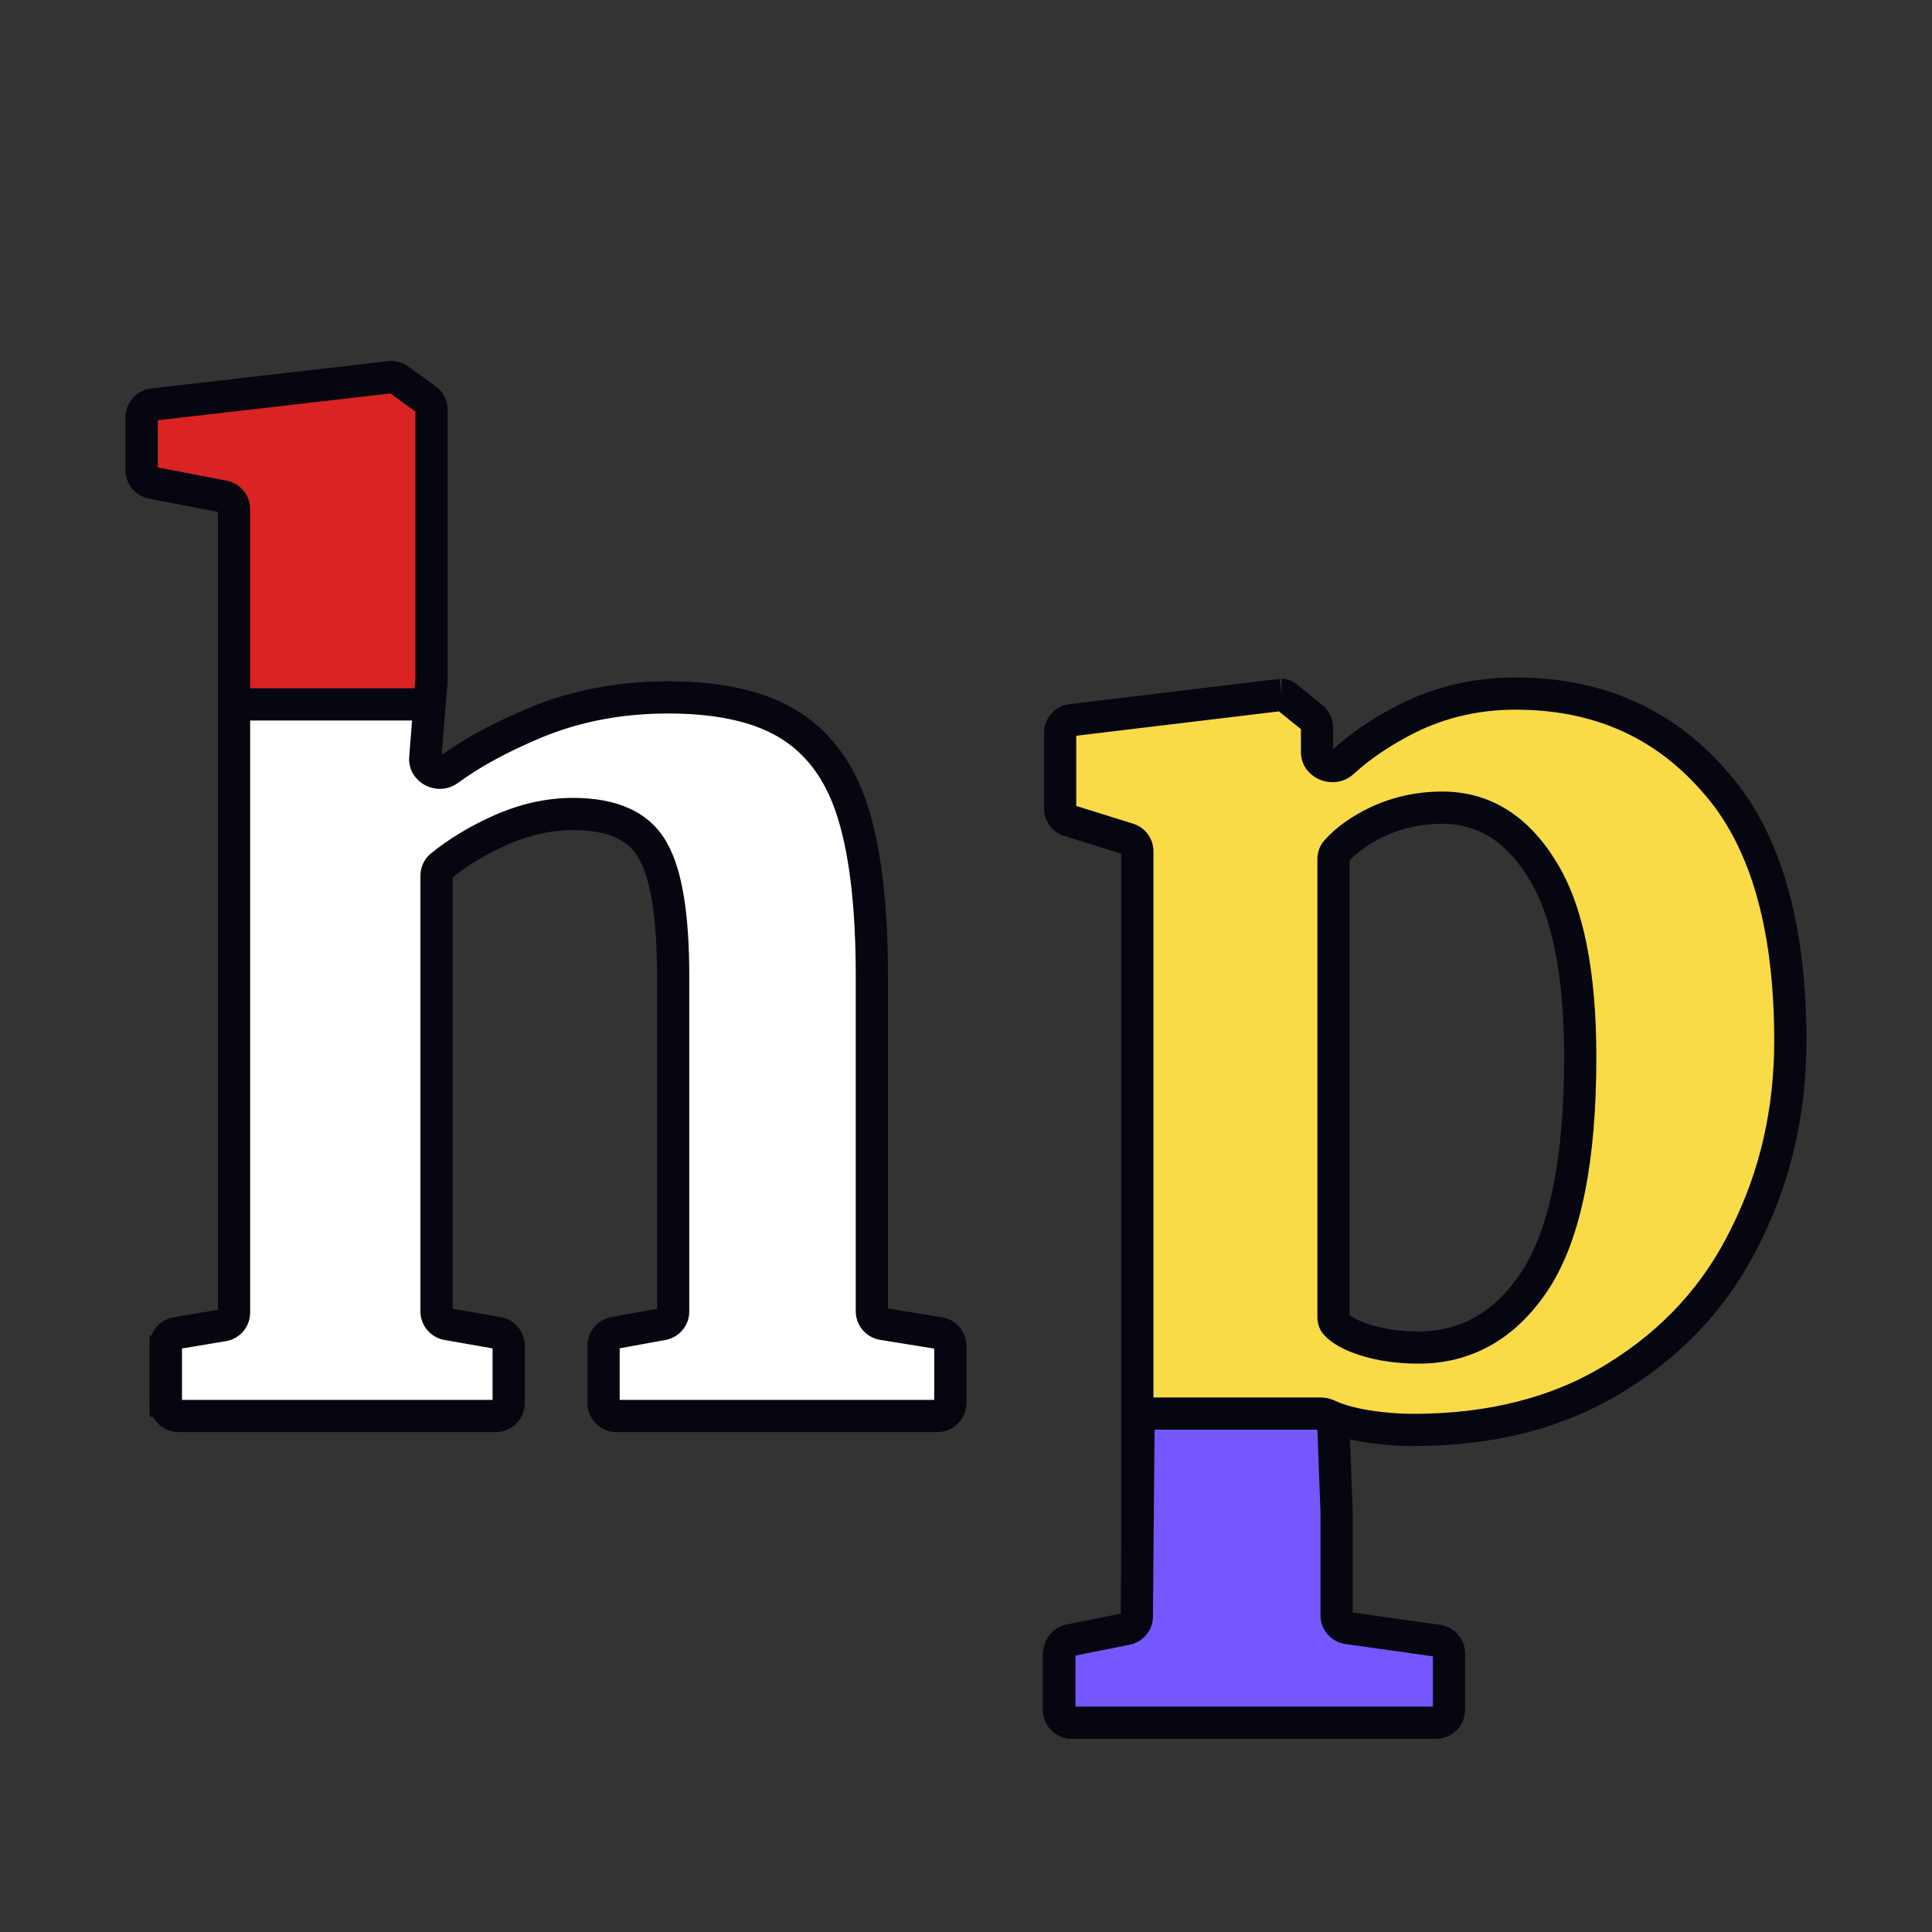
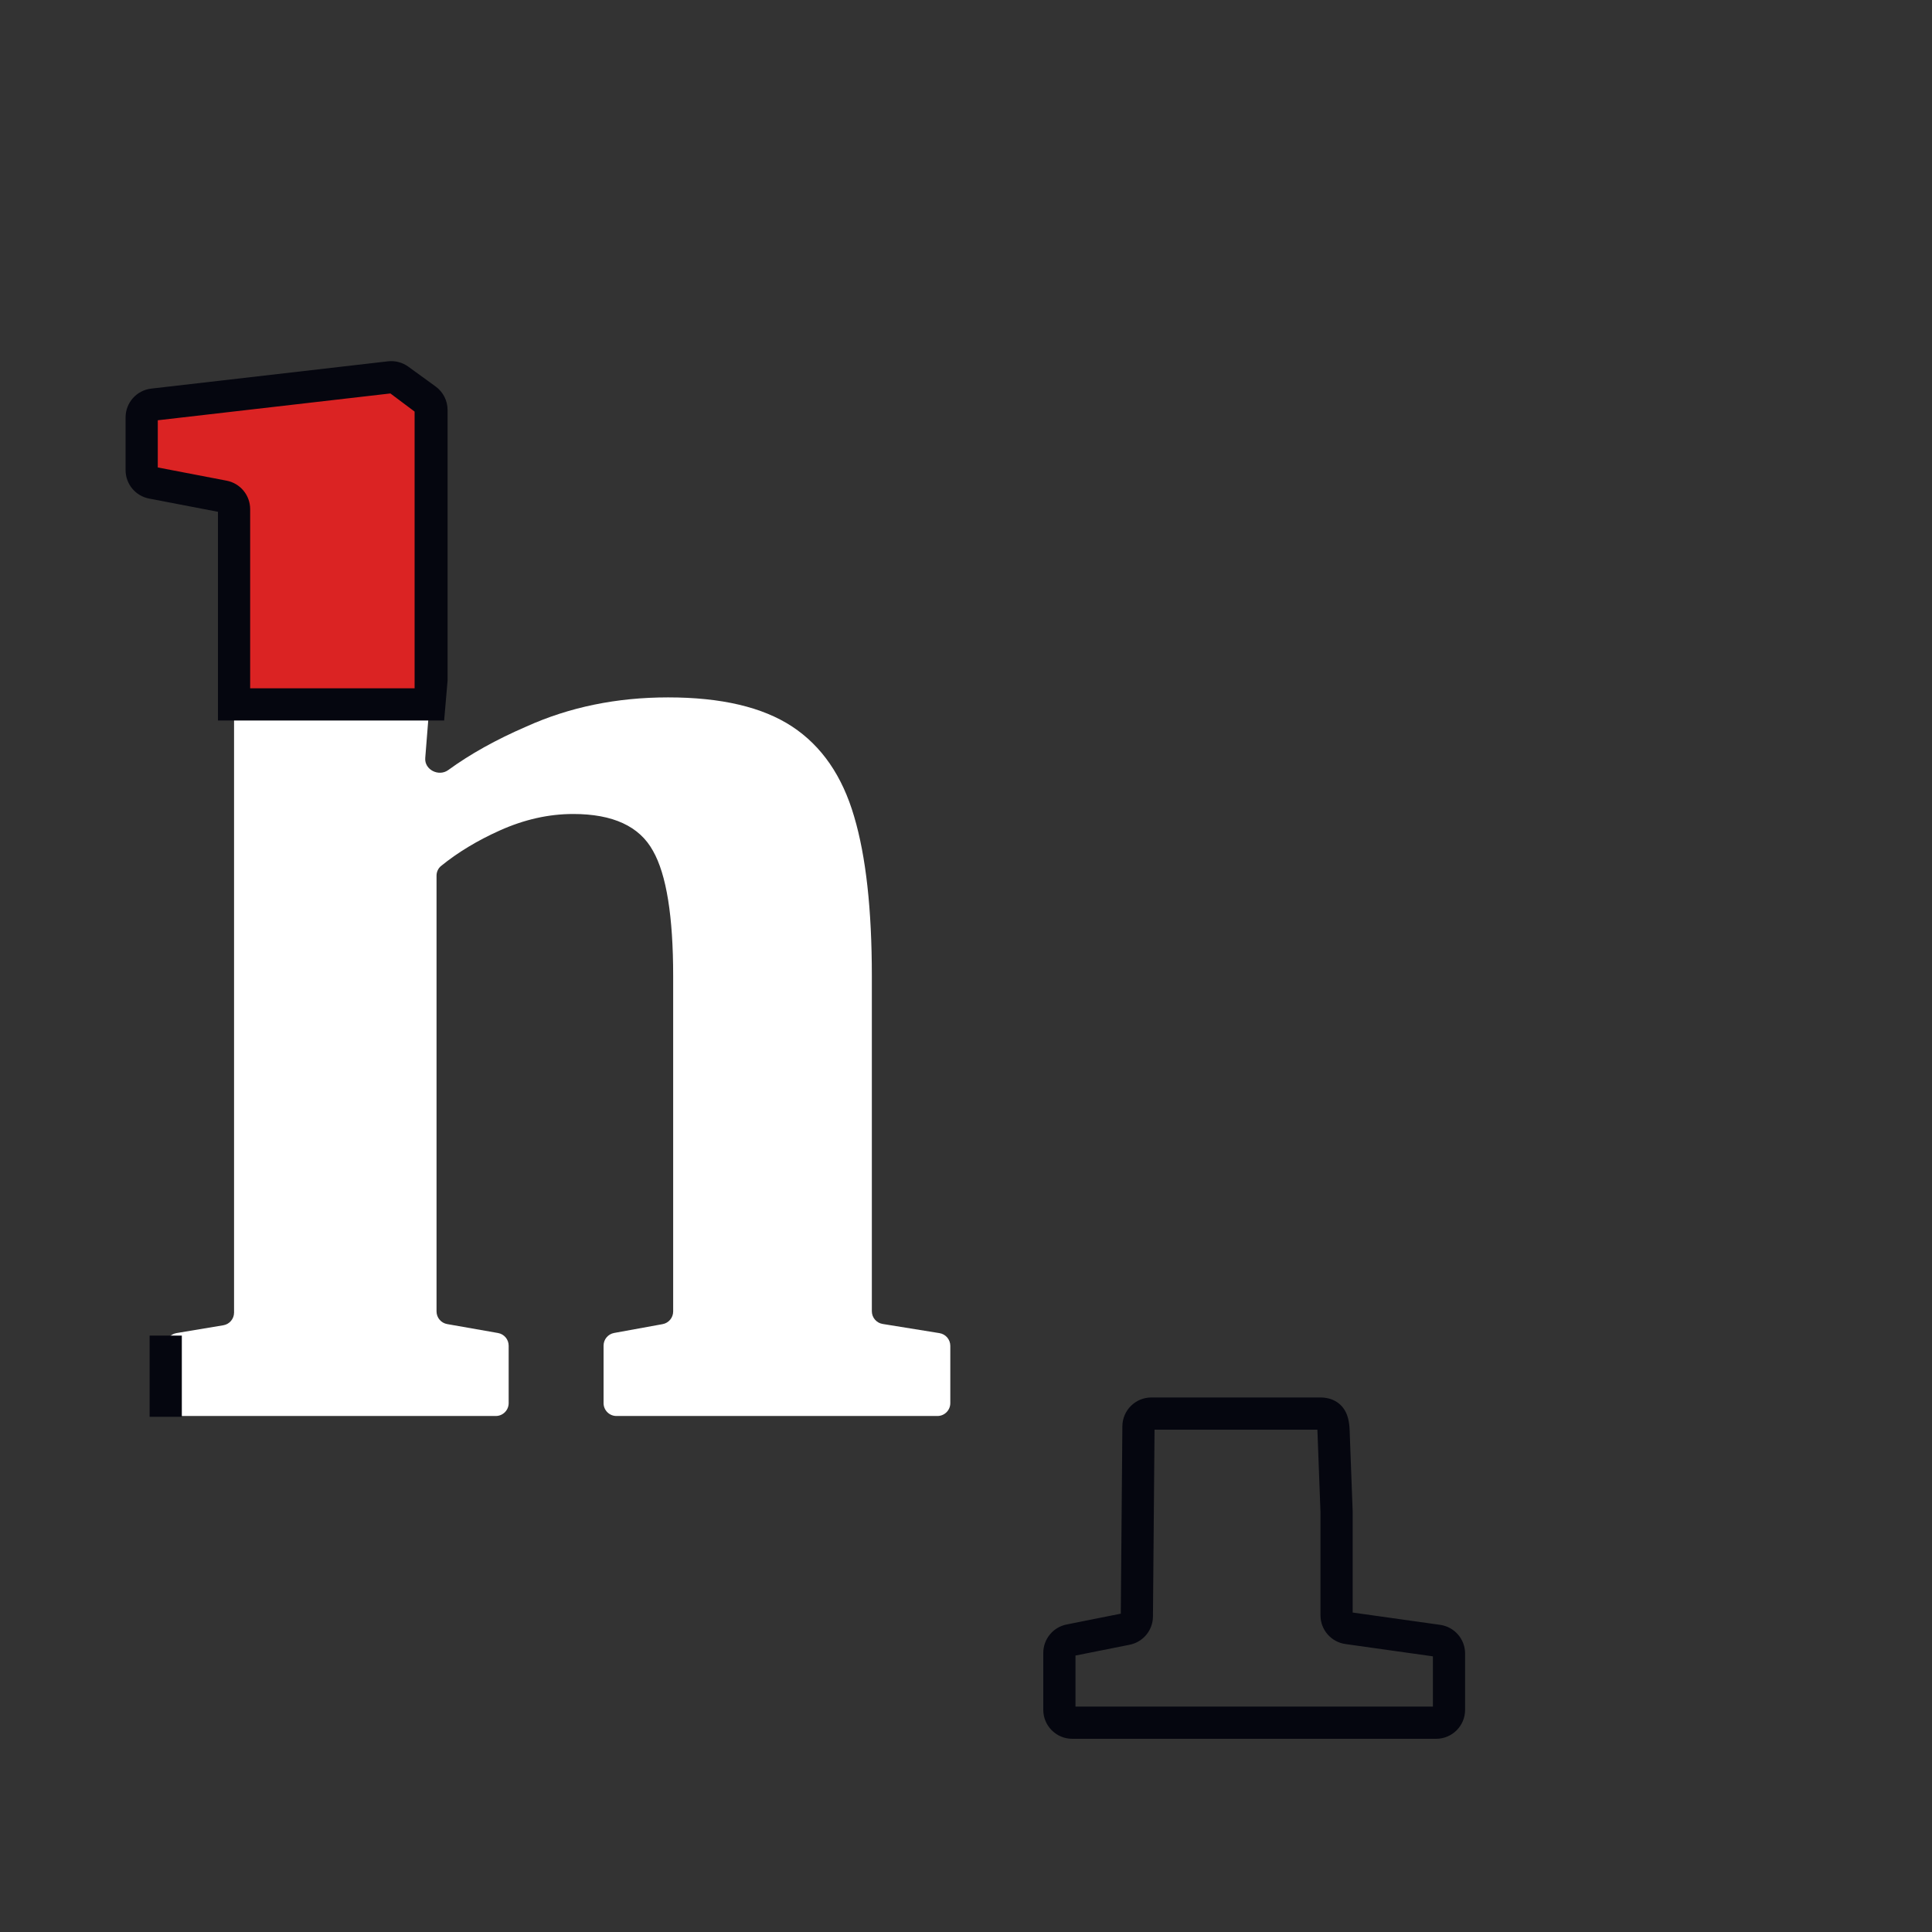
<svg xmlns="http://www.w3.org/2000/svg" width="600" height="600" viewBox="0 0 600 600" fill="none">
  <rect x="0" y="0" width="600" height="600" fill="#333333" stroke="none" />
  <path d="M72.689 158.091C72.689 156.172 71.327 154.524 69.443 154.162L47.245 149.899C45.362 149.537 44 147.889 44 145.971V129.619C44 127.587 45.524 125.878 47.542 125.645L121.054 117.179C122.048 117.064 123.049 117.327 123.86 117.914L132.345 124.068C133.382 124.821 133.997 126.025 133.997 127.306V211.07L132.064 235.406C131.774 239.049 136.262 241.294 139.215 239.141C146.01 234.186 154.096 229.684 163.471 225.633C176.833 219.598 191.505 216.581 207.487 216.581C223.993 216.581 236.831 219.598 246.001 225.633C255.171 231.668 261.59 240.984 265.258 253.579C268.926 265.911 270.76 282.442 270.76 303.172V407.218C270.76 409.181 272.184 410.854 274.122 411.167L291.764 414.017C293.702 414.33 295.126 416.003 295.126 417.966V435.75C295.126 437.959 293.335 439.75 291.126 439.75H191.444C189.235 439.75 187.444 437.959 187.444 435.75V417.897C187.444 415.965 188.826 414.308 190.728 413.962L205.776 411.222C207.677 410.876 209.059 409.219 209.059 407.286V303.172C209.059 284.542 206.963 271.553 202.771 264.206C198.579 256.596 190.326 252.792 178.012 252.792C170.414 252.792 162.816 254.497 155.219 257.908C148.26 261.033 142.18 264.707 136.979 268.932C136.074 269.668 135.569 270.781 135.569 271.948V407.265C135.569 409.208 136.964 410.869 138.876 411.205L154.662 413.979C156.575 414.315 157.97 415.976 157.97 417.918V435.75C157.97 437.959 156.179 439.75 153.97 439.75H55.467C53.258 439.75 51.467 437.959 51.467 435.75V417.948C51.467 415.993 52.88 414.324 54.808 414.002L69.347 411.575C71.276 411.253 72.689 409.585 72.689 407.63V158.091Z" fill="white" />
-   <path d="M556.001 323.244C556.001 345.023 551.416 365.096 542.246 383.464C533.338 401.832 519.976 416.526 502.16 427.547C484.606 438.568 463.515 444.078 438.887 444.078C434.171 444.078 429.324 443.685 424.346 442.897C419.63 442.11 415.831 441.061 412.949 439.749L414.128 472.024V502.776C414.128 504.776 415.605 506.468 417.587 506.739L445.253 510.517C447.235 510.788 448.712 512.481 448.712 514.481V530.999C448.712 533.208 446.921 534.999 444.712 534.999H332.848C330.639 534.999 328.848 533.208 328.848 530.999V514.289C328.848 512.373 330.206 510.726 332.086 510.362L349.975 506.894C351.855 506.53 353.214 504.883 353.214 502.967V264.392C353.214 262.641 352.076 261.094 350.405 260.573L332.049 254.847C330.379 254.326 329.241 252.779 329.241 251.029V227.606C329.241 225.581 330.753 223.876 332.763 223.634L398.015 215.792C398.524 215.792 399.017 215.967 399.413 216.286L407.535 222.857C408.474 223.616 409.019 224.759 409.019 225.967V233.597C409.019 237.412 414.147 239.294 416.964 236.722C421.952 232.166 427.819 228.076 434.564 224.451C445.568 218.416 457.62 215.398 470.72 215.398C495.872 215.398 516.308 224.32 532.028 242.163C548.01 259.744 556.001 286.771 556.001 323.244ZM447.926 250.822C440.852 250.822 434.171 252.265 427.883 255.152C422.411 257.773 418.127 260.827 415.031 264.314C414.429 264.992 414.128 265.879 414.128 266.787V409.019C414.128 409.808 414.343 410.595 414.873 411.18C416.632 413.124 419.659 414.775 423.953 416.133C428.931 417.707 434.433 418.494 440.459 418.494C455.655 418.494 467.838 411.41 477.008 397.24C486.178 382.808 490.763 359.849 490.763 328.361C490.763 302.121 486.833 282.704 478.973 270.108C471.113 257.251 460.764 250.822 447.926 250.822Z" fill="#F8DB46" />
-   <path fill-rule="evenodd" clip-rule="evenodd" d="M121.239 122.19L49 130.51V145.144L70.386 149.252C74.625 150.066 77.689 153.775 77.689 158.091V407.63C77.689 412.029 74.509 415.783 70.171 416.507L56.467 418.794V434.75H152.97V418.758L138.011 416.13C133.707 415.373 130.569 411.635 130.569 407.265V271.948C130.569 269.349 131.696 266.782 133.826 265.051C139.407 260.518 145.869 256.625 153.171 253.347C161.35 249.675 169.643 247.792 178.012 247.792C191.28 247.792 201.71 251.949 207.133 261.761C212.017 270.348 214.059 284.508 214.059 303.172V407.286C214.059 411.635 210.95 415.362 206.672 416.141L192.444 418.732V434.75H290.126V418.817L273.325 416.103C268.965 415.399 265.76 411.635 265.76 407.218V303.172C265.76 282.669 263.938 266.68 260.466 255.004L260.457 254.977C257.054 243.289 251.245 235.07 243.252 229.81C235.213 224.519 223.477 221.581 207.487 221.581C192.15 221.581 178.188 224.473 165.53 230.19C165.505 230.201 165.48 230.212 165.454 230.223C156.35 234.157 148.601 238.486 142.16 243.181C138.941 245.528 135.022 245.376 132.138 243.895C129.223 242.397 126.747 239.193 127.079 235.011L128.997 210.872V127.816L121.239 122.19ZM120.481 112.211C122.719 111.954 124.972 112.544 126.795 113.867L135.28 120.021C137.615 121.714 138.997 124.423 138.997 127.306V211.07C138.997 211.202 138.991 211.334 138.981 211.466L137.154 234.463C144.103 229.512 152.216 225.052 161.451 221.06C175.506 214.718 190.875 211.581 207.487 211.581C224.51 211.581 238.449 214.677 248.75 221.457C259.094 228.264 266.121 238.67 270.054 252.166C273.915 265.154 275.76 282.223 275.76 303.172V406.367L292.561 409.081C296.921 409.785 300.126 413.549 300.126 417.966V435.75C300.126 440.721 296.096 444.75 291.126 444.75H191.444C186.474 444.75 182.444 440.721 182.444 435.75V417.897C182.444 413.549 185.554 409.822 189.832 409.043L204.059 406.452V303.172C204.059 284.599 201.915 272.794 198.428 266.684C198.416 266.662 198.404 266.64 198.392 266.618C195.426 261.234 189.358 257.792 178.012 257.792C171.186 257.792 164.283 259.32 157.266 262.47C150.849 265.351 145.296 268.689 140.569 272.461V406.426L155.527 409.054C159.831 409.81 162.97 413.549 162.97 417.918V435.75C162.97 440.721 158.94 444.75 153.97 444.75H55.467C50.496 444.75 46.467 440.721 46.467 435.75V417.948C46.467 413.549 49.647 409.795 53.985 409.07L67.689 406.783V158.917L46.302 154.809C42.064 153.995 39 150.287 39 145.971V129.619C39 125.047 42.428 121.201 46.97 120.678L120.481 112.211ZM470.719 220.4C458.422 220.4 447.202 223.223 436.968 228.836L436.93 228.857C430.501 232.312 424.982 236.172 420.334 240.416C417.28 243.205 413.207 243.398 410.146 242.225C407.05 241.039 404.019 238.04 404.019 233.598V226.445L397.197 220.928L334.24 228.494V250.294L351.893 255.801C355.653 256.974 358.213 260.455 358.213 264.393V502.969C358.213 507.279 355.157 510.984 350.926 511.804L333.847 515.115V530.001H443.711V515.355L416.91 511.694C412.451 511.085 409.128 507.277 409.128 502.777V472.116L407.952 439.933C407.889 438.201 408.727 436.56 410.167 435.596C411.607 434.631 413.443 434.481 415.02 435.199C417.354 436.262 420.678 437.216 425.147 437.964C429.877 438.71 434.456 439.08 438.887 439.08C462.753 439.08 482.883 433.747 499.501 423.314L499.529 423.296C516.561 412.761 529.263 398.775 537.746 381.284C537.755 381.267 537.763 381.249 537.772 381.232C546.574 363.6 551 344.298 551 323.245C551 287.373 543.123 261.803 528.327 245.528C528.31 245.508 528.293 245.489 528.275 245.47C513.565 228.773 494.529 220.4 470.719 220.4ZM398.015 215.793V210.793C399.668 210.793 401.271 211.361 402.556 212.4L410.679 218.971C412.791 220.68 414.019 223.251 414.019 225.968V232.644C419.248 227.938 425.313 223.75 432.177 220.059C443.946 213.608 456.824 210.4 470.719 210.4C497.2 210.4 519.027 219.861 535.753 238.83C552.904 257.716 561 286.19 561 323.245C561 345.741 556.26 366.576 546.732 385.673C537.401 404.901 523.389 420.292 504.803 431.792C486.316 443.394 464.269 449.08 438.887 449.08C433.892 449.08 428.783 448.663 423.565 447.837L423.522 447.831C421.65 447.518 419.876 447.16 418.208 446.752L419.124 471.842C419.127 471.903 419.128 471.964 419.128 472.025V501.904L445.929 505.565C450.388 506.174 453.711 509.982 453.711 514.482V531.001C453.711 535.971 449.682 540.001 444.711 540.001H332.847C327.876 540.001 323.847 535.971 323.847 531.001V514.29C323.847 509.98 326.903 506.275 331.134 505.455L348.213 502.144V265.129L330.56 259.622C326.8 258.449 324.24 254.968 324.24 251.03V227.607C324.24 223.052 327.643 219.215 332.166 218.671L397.418 210.829L398.015 215.793ZM425.797 250.609C432.754 247.415 440.148 245.824 447.926 245.824C462.827 245.824 474.645 253.455 483.227 267.483C491.824 281.273 495.762 301.825 495.762 328.362C495.762 360.116 491.179 384.261 481.228 399.923L481.205 399.958C471.234 415.365 457.561 423.496 440.458 423.496C433.998 423.496 427.979 422.652 422.445 420.901C417.837 419.444 413.807 417.455 411.165 414.537C409.566 412.771 409.128 410.644 409.128 409.021V266.788C409.128 264.797 409.789 262.688 411.292 260.996C414.94 256.885 419.822 253.47 425.723 250.644C425.747 250.632 425.772 250.62 425.797 250.609ZM430.006 259.68C425.212 261.981 421.647 264.531 419.128 267.241V408.346C420.199 409.239 422.154 410.321 425.46 411.367C429.882 412.765 434.867 413.496 440.458 413.496C453.742 413.496 464.431 407.462 472.799 394.542C481.18 381.338 485.762 359.569 485.762 328.362C485.762 302.433 481.845 284.157 474.731 272.757L474.706 272.718C467.569 261.042 458.693 255.824 447.926 255.824C441.569 255.824 435.614 257.112 430.006 259.68Z" fill="#05060F" />
-   <path d="M418.532 505.621C416.557 505.343 415.089 503.653 415.089 501.659V469.546L414.23 446.656C414.088 442.387 414.256 439 410 439H357.563C355.367 439 353.582 440.77 353.563 442.966L353.061 501.997C353.045 503.891 351.702 505.515 349.844 505.885L332.217 509.403C330.347 509.777 329 511.419 329 513.326V531C329 533.209 330.791 535 333 535H446C448.209 535 450 533.209 450 531V513.522C450 511.528 448.532 509.839 446.557 509.561L418.532 505.621Z" fill="#7657FF" />
  <path fill-rule="evenodd" clip-rule="evenodd" d="M348.563 442.923C348.605 437.983 352.622 434 357.563 434H410C411.702 434 413.539 434.338 415.182 435.417C416.875 436.529 417.826 438.075 418.35 439.501C418.842 440.839 419.01 442.204 419.093 443.275C419.157 444.108 419.184 445.034 419.208 445.847C419.214 446.068 419.22 446.281 419.227 446.481C419.227 446.484 419.227 446.487 419.227 446.491L420.085 469.358C420.087 469.421 420.089 469.483 420.089 469.546V500.79L447.253 504.61C451.696 505.235 455 509.036 455 513.522V531C455 535.971 450.971 540 446 540H333C328.029 540 324 535.971 324 531V513.326C324 509.034 327.03 505.34 331.239 504.5L348.068 501.141L348.563 442.923ZM358.554 444L358.061 502.039C358.024 506.302 355.003 509.954 350.823 510.789L334 514.146V530H445V514.392L417.835 510.572C413.393 509.947 410.089 506.146 410.089 501.659V469.639L409.233 446.844L409.233 446.822C409.222 446.512 409.214 446.228 409.206 445.964C409.184 445.209 409.166 444.615 409.122 444.043C409.121 444.028 409.12 444.014 409.119 444H358.554Z" fill="#05060F" />
  <path d="M44 145.996C44 147.914 45.361 149.562 47.245 149.924L69.445 154.191C71.329 154.553 72.69 156.201 72.69 158.119V218.758H133.345L134 211.143V127.312C134 126.031 133.386 124.827 132.35 124.074L123.863 117.915C123.052 117.327 122.051 117.064 121.055 117.179L47.542 125.652C45.523 125.885 44 127.594 44 129.626V145.996Z" fill="#DB2323" />
-   <path fill-rule="evenodd" clip-rule="evenodd" d="M121.241 122.19L49 130.517V145.17L70.389 149.281C74.627 150.096 77.69 153.804 77.69 158.119V213.758H128.757L129 210.928V127.822L121.241 122.19ZM120.483 112.212C122.722 111.954 124.976 112.545 126.8 113.869L135.286 120.028C137.619 121.721 139 124.429 139 127.312V211.358L137.933 223.758H67.69V158.945L46.301 154.834C42.063 154.02 39 150.312 39 145.996V129.626C39 125.054 42.428 121.208 46.969 120.685L120.483 112.212ZM56.467 414.791V440H46.467V414.791H56.467Z" fill="#05060F" />
+   <path fill-rule="evenodd" clip-rule="evenodd" d="M121.241 122.19L49 130.517V145.17L70.389 149.281C74.627 150.096 77.69 153.804 77.69 158.119V213.758H128.757V127.822L121.241 122.19ZM120.483 112.212C122.722 111.954 124.976 112.545 126.8 113.869L135.286 120.028C137.619 121.721 139 124.429 139 127.312V211.358L137.933 223.758H67.69V158.945L46.301 154.834C42.063 154.02 39 150.312 39 145.996V129.626C39 125.054 42.428 121.208 46.969 120.685L120.483 112.212ZM56.467 414.791V440H46.467V414.791H56.467Z" fill="#05060F" />
</svg>